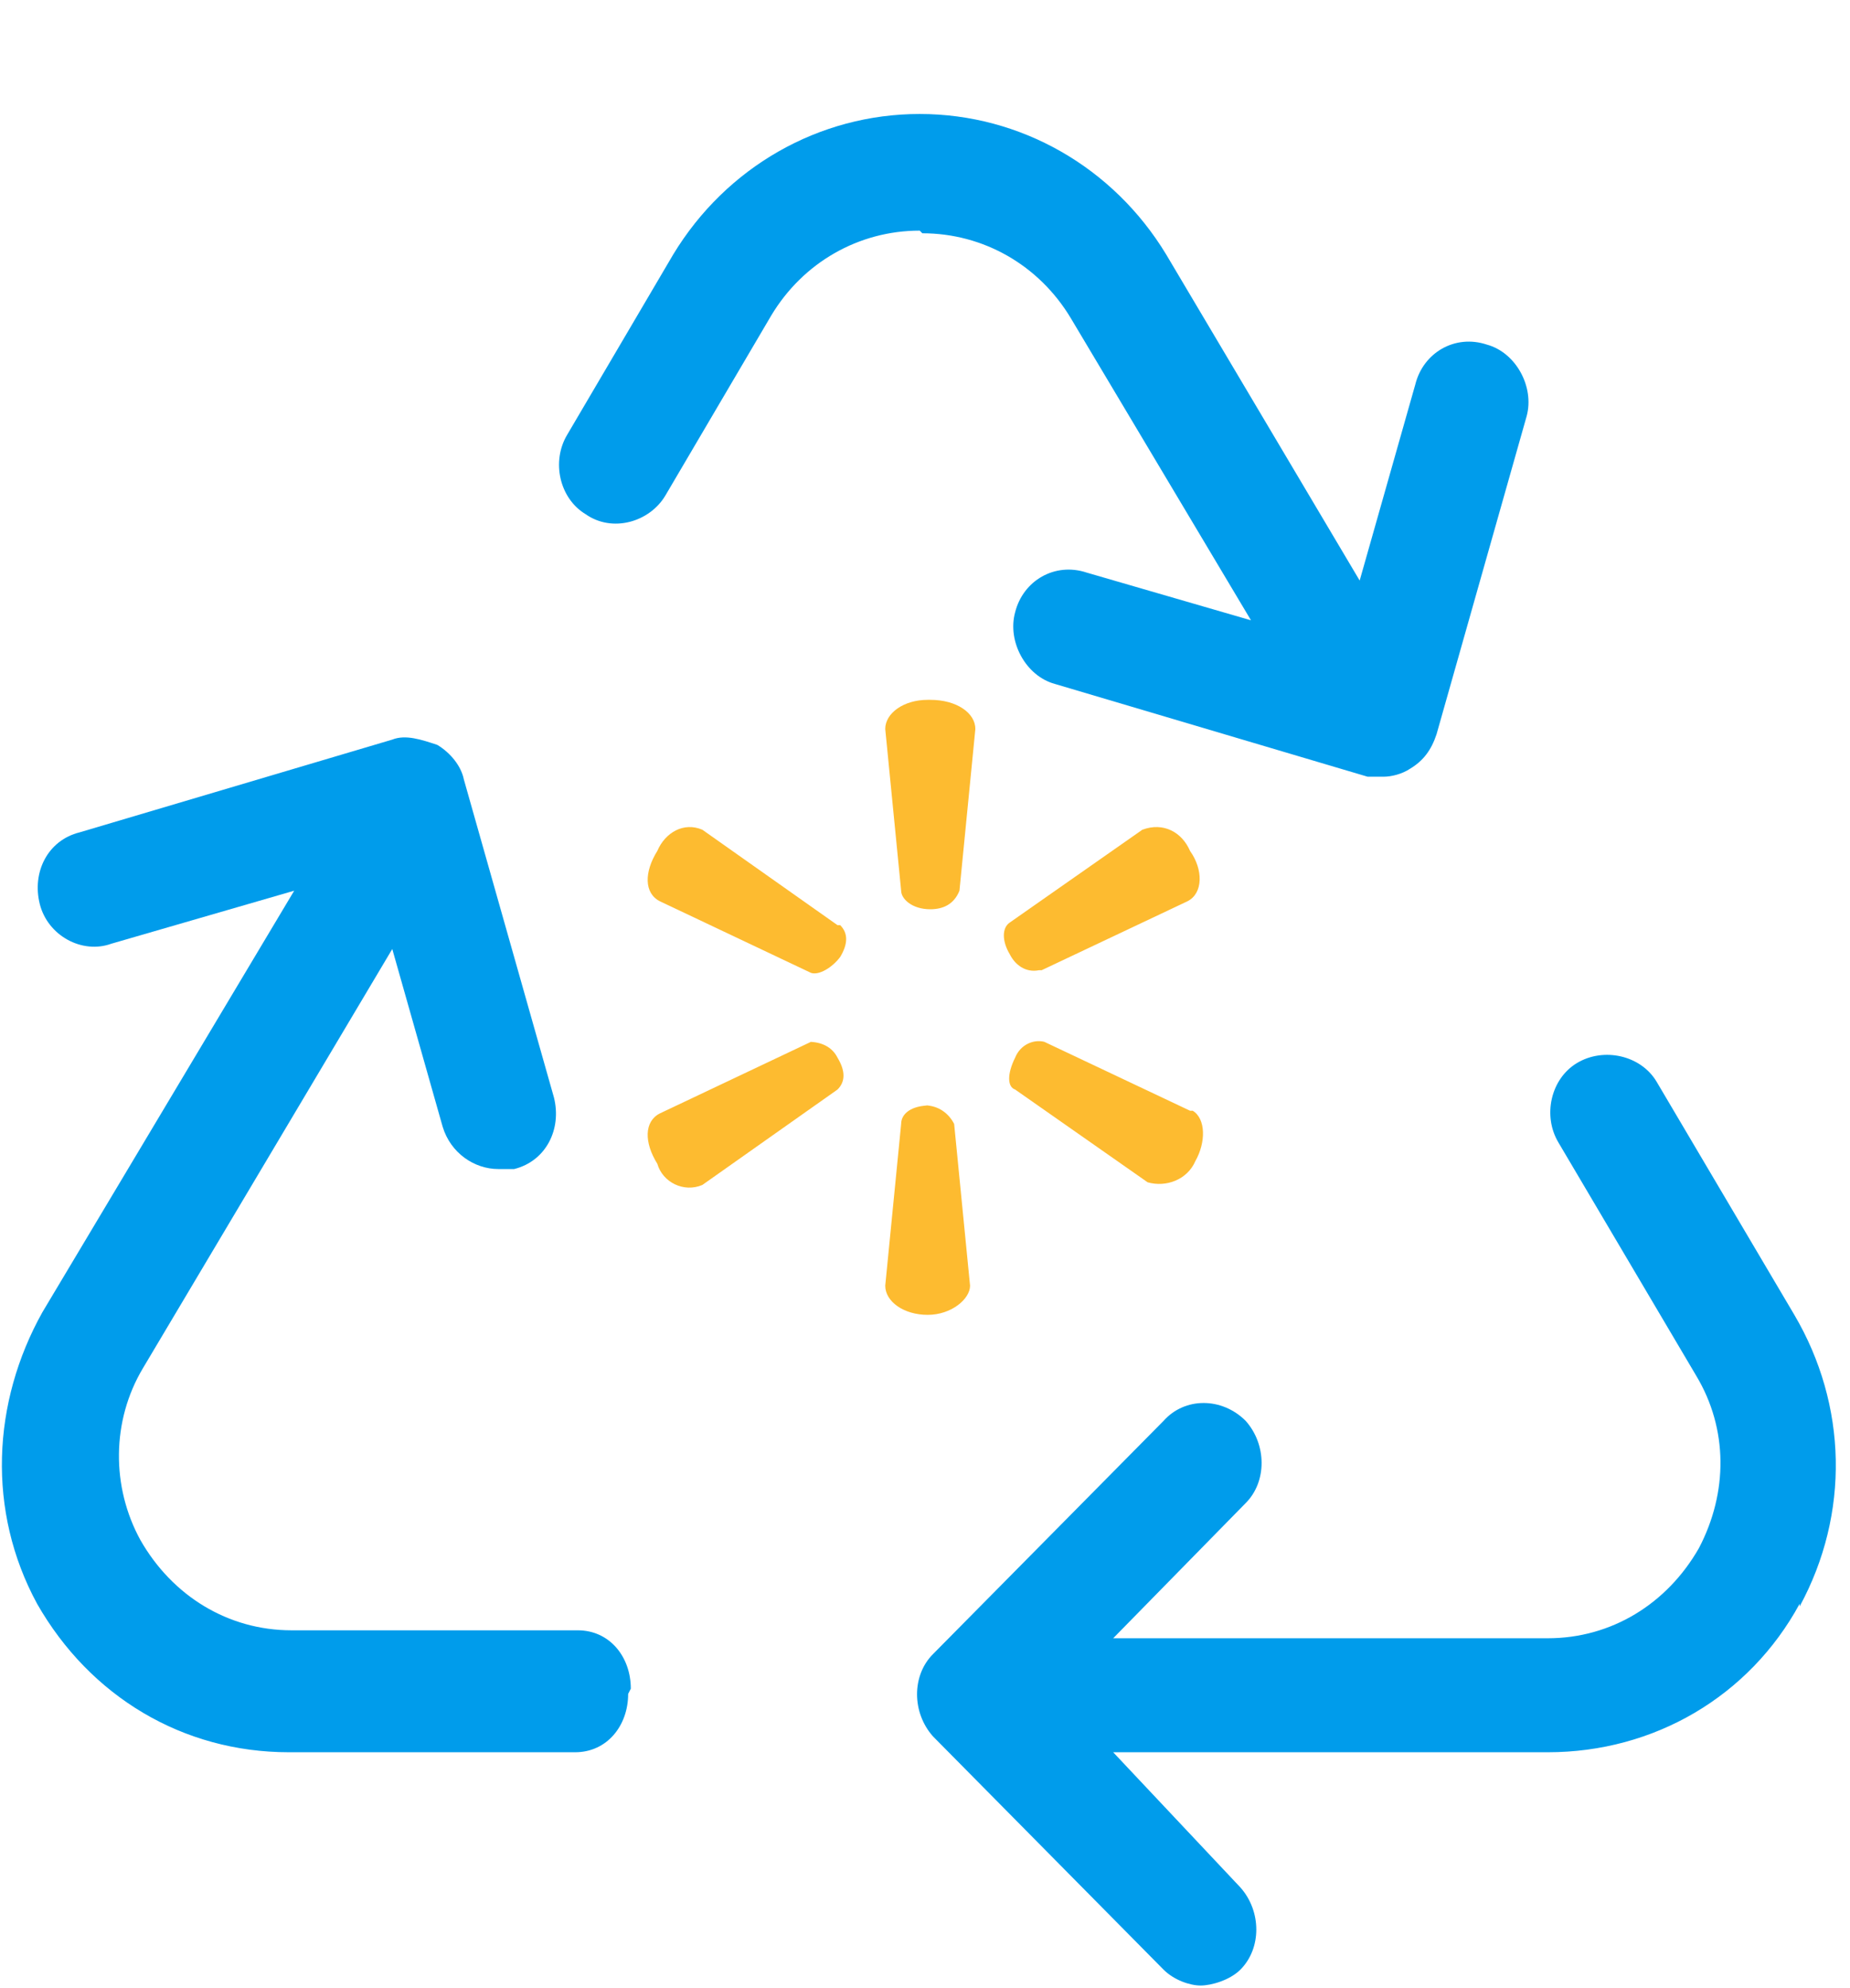
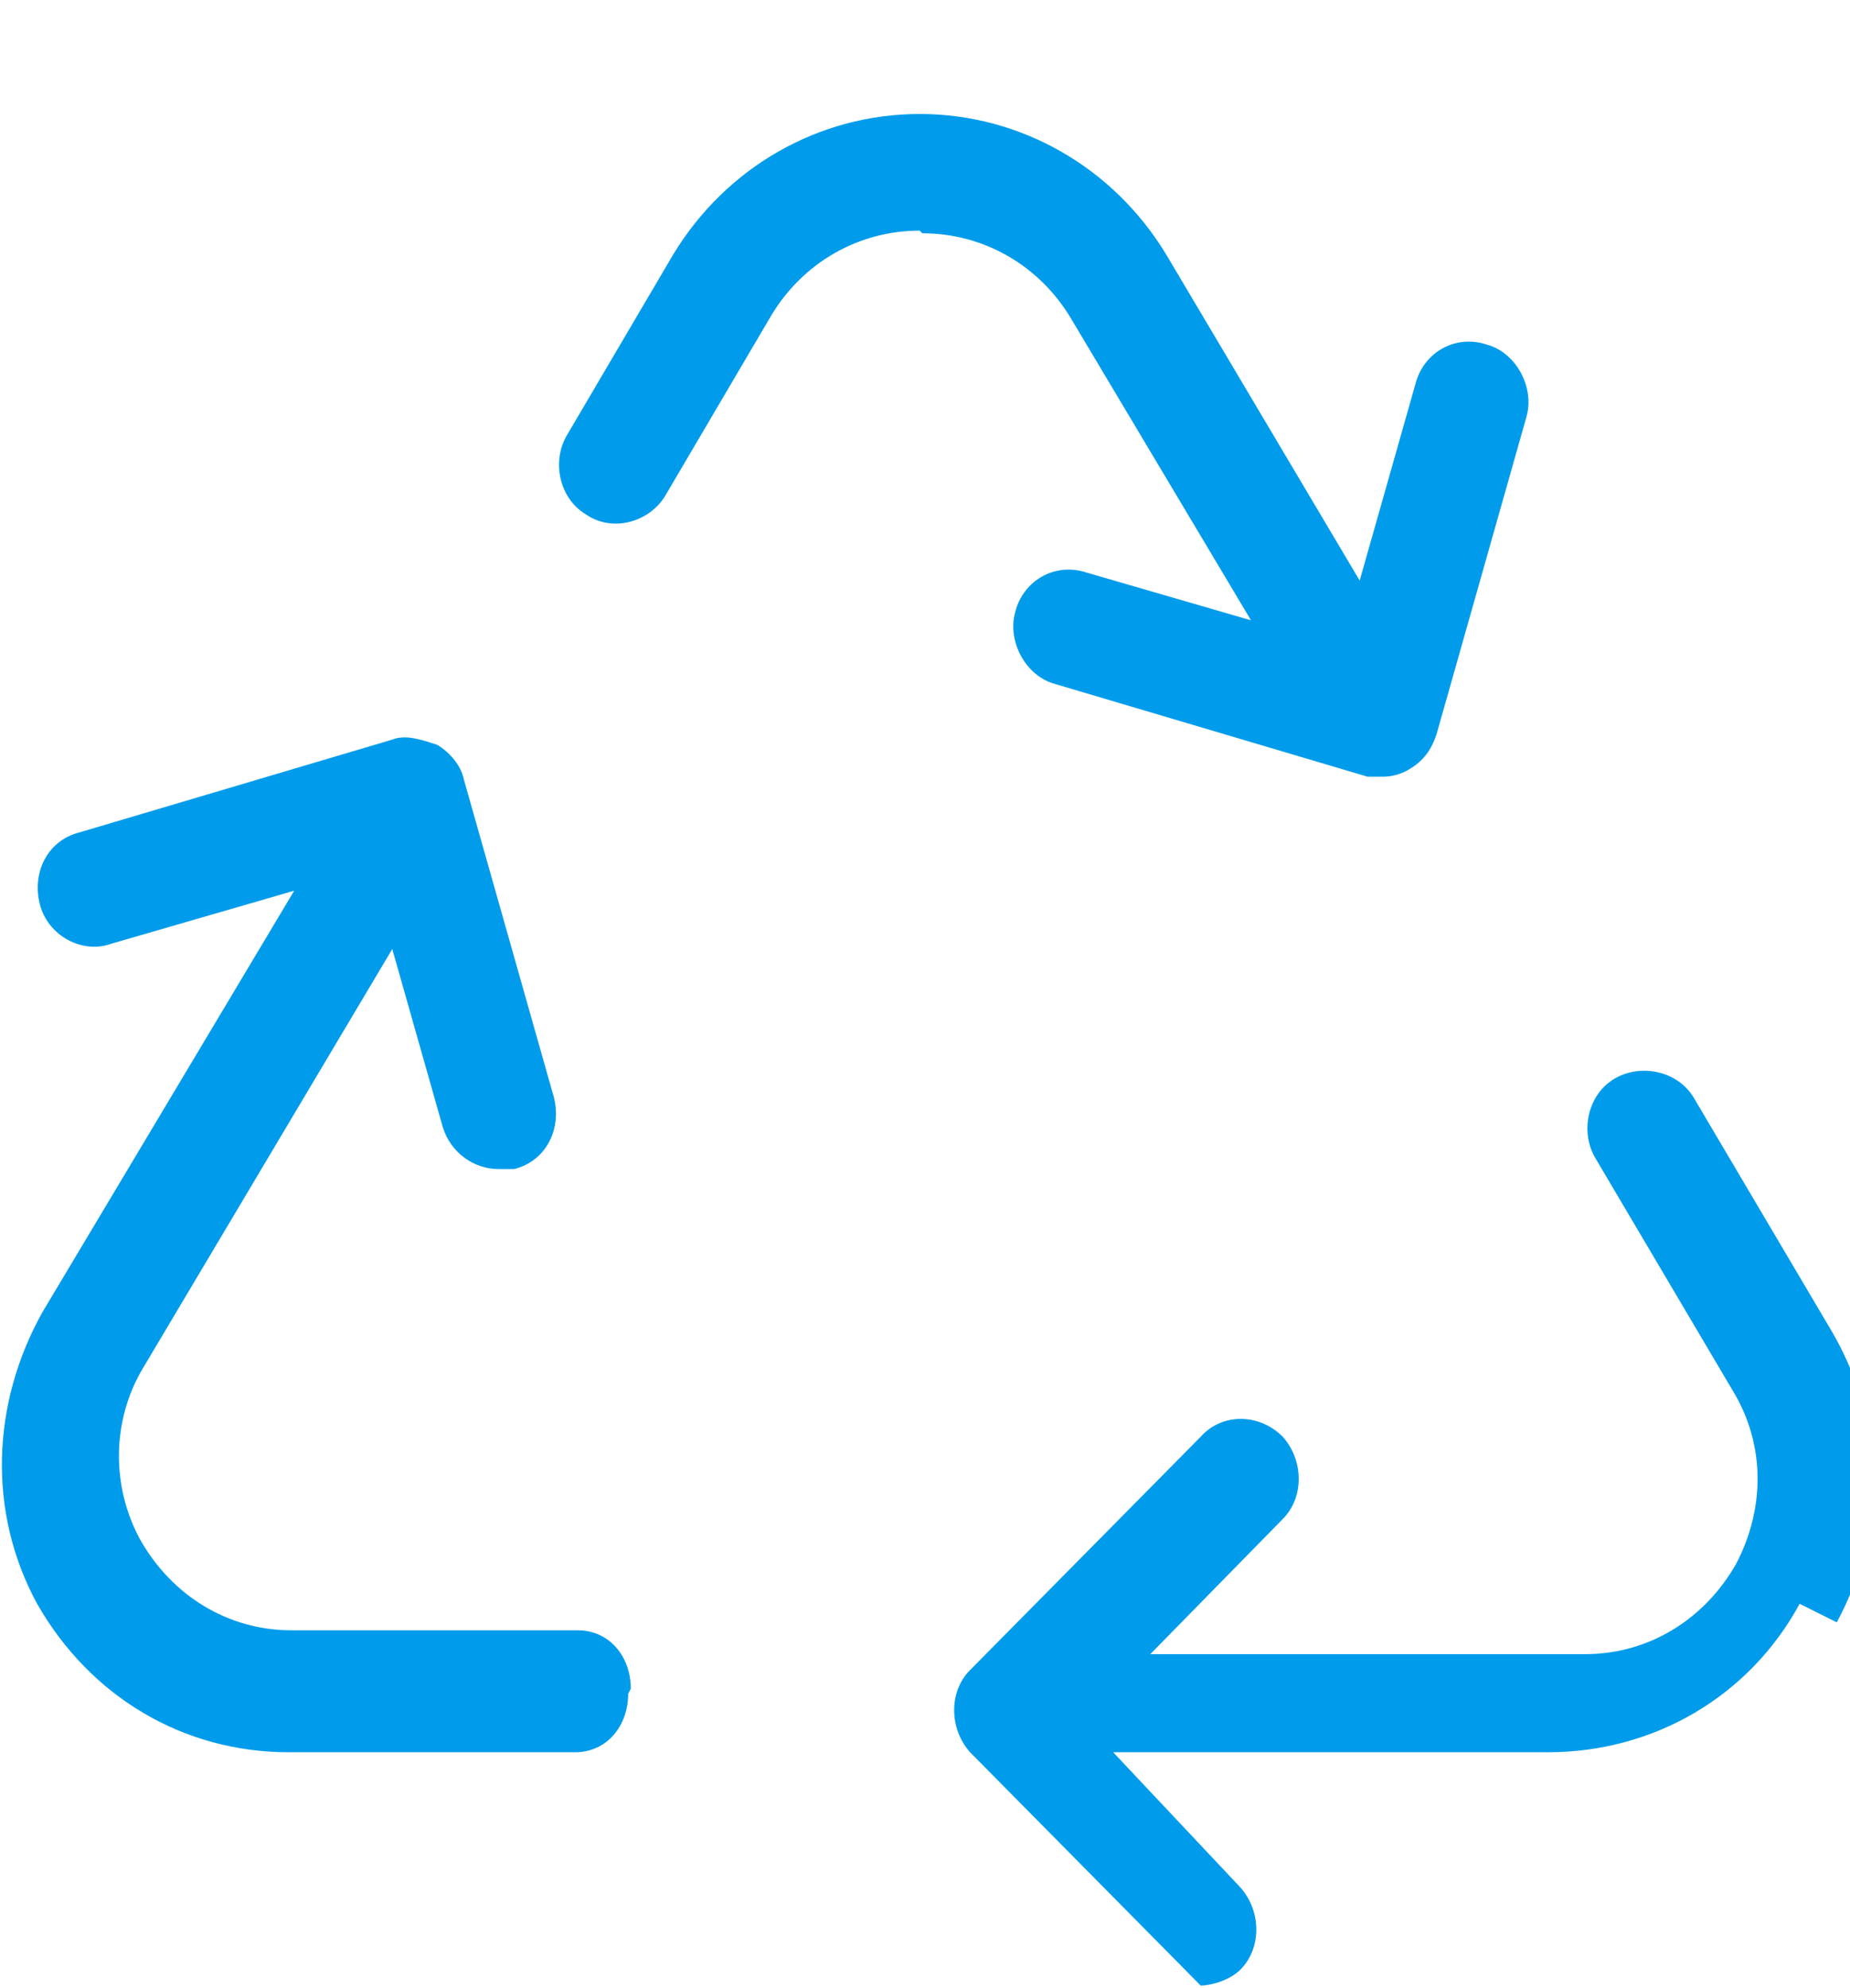
<svg xmlns="http://www.w3.org/2000/svg" version="1.1" viewBox="0 0 69.8 75">
  <defs>
    <style> .cls-1 { fill: #fdbb30; fill-rule: evenodd; } .cls-2 { fill: #009ceb; } </style>
  </defs>
  <g>
    <g id="Layer_1">
-       <path class="cls-2" d="M23.7,63.9c0,1.2-.8,2.2-2,2.2h-10.8c-4,0-7.5-2.1-9.5-5.6-1.9-3.5-1.7-7.6.2-11l9.5-15.9-6.9,2c-1.1.4-2.4-.3-2.7-1.5-.3-1.2.3-2.4,1.5-2.7l11.8-3.5c.5-.2,1.1,0,1.7.2.5.3.9.8,1,1.3l3.4,12c.3,1.2-.3,2.4-1.5,2.7-.2,0-.4,0-.6,0-.9,0-1.8-.6-2.1-1.6l-1.9-6.7-9.4,15.8c-1.2,2-1.2,4.5-.1,6.5,1.2,2.1,3.3,3.4,5.7,3.4h10.8c1.2,0,2,1,2,2.2ZM34.7,8.7c-2.3,0-4.4,1.2-5.6,3.2l-4,6.8c-.6,1-2,1.4-3,.7-1-.6-1.3-2-.7-3l4-6.8c2-3.3,5.5-5.3,9.3-5.3s7.3,2,9.3,5.3l7.3,12.3,2.1-7.4c.3-1.2,1.5-1.9,2.7-1.5,1.1.3,1.8,1.6,1.5,2.7l-3.4,12c-.2.6-.5,1-1,1.3-.3.2-.7.3-1,.3s-.4,0-.6,0l-11.8-3.5c-1.1-.3-1.8-1.6-1.5-2.7.3-1.2,1.5-1.9,2.7-1.5l6.2,1.8-6.8-11.4c-1.2-2-3.3-3.2-5.6-3.2ZM67.9,60.5c-1.9,3.5-5.5,5.6-9.5,5.6h-16.4l4.8,5.1c.8.9.8,2.3,0,3.1-.4.4-1.1.6-1.5.6s-1-.2-1.4-.6l-8.7-8.8c-.8-.9-.8-2.3,0-3.1l8.7-8.8c.8-.9,2.2-.9,3.1,0,.8.9.8,2.3,0,3.1l-5,5.1h16.4c2.4,0,4.5-1.3,5.7-3.4,1.1-2.1,1.1-4.5-.1-6.5l-5.2-8.8c-.6-1-.3-2.4.7-3,1-.6,2.4-.3,3,.7l5.2,8.8c2,3.4,2.1,7.5.2,11Z" />
-       <path class="cls-1" d="M35.1,41.7c-.7,0-1.1.3-1.1.7l-.6,6.1c0,.6.7,1.1,1.6,1.1s1.6-.6,1.6-1.1l-.6-6.1c-.2-.4-.6-.7-1.1-.7,0,0,0,0,0,0ZM44.9,41.9l-5.5-2.6c-.4-.1-.9.1-1.1.6-.3.6-.3,1.1,0,1.2l5,3.5c.7.2,1.5-.1,1.8-.8.4-.7.4-1.6-.1-1.9,0,0,0,0,0,0ZM39.3,36.6l5.5-2.6c.6-.3.6-1.2.1-1.9-.3-.7-1-1.1-1.8-.8l-5,3.5c-.3.2-.3.7,0,1.2.2.4.6.7,1.1.6,0,0,0,0,0,0ZM35,26.4c-.9,0-1.6.5-1.6,1.1l.6,6.1c0,.3.4.7,1.1.7.5,0,.9-.2,1.1-.7l.6-6.1c0-.6-.7-1.1-1.7-1.1h0ZM30.6,39.3l-5.7,2.7c-.6.3-.6,1.1-.1,1.9.2.7,1,1.1,1.7.8l5.1-3.6c.3-.3.3-.7,0-1.2-.2-.4-.6-.6-1.1-.6,0,0,0,0,0,0ZM31.7,34.9c.3.3.3.7,0,1.2-.3.4-.8.7-1.1.6l-5.7-2.7c-.6-.3-.6-1.1-.1-1.9.3-.7,1-1.1,1.7-.8,0,0,5.1,3.6,5.1,3.6Z" />
+       <path class="cls-2" d="M23.7,63.9c0,1.2-.8,2.2-2,2.2h-10.8c-4,0-7.5-2.1-9.5-5.6-1.9-3.5-1.7-7.6.2-11l9.5-15.9-6.9,2c-1.1.4-2.4-.3-2.7-1.5-.3-1.2.3-2.4,1.5-2.7l11.8-3.5c.5-.2,1.1,0,1.7.2.5.3.9.8,1,1.3l3.4,12c.3,1.2-.3,2.4-1.5,2.7-.2,0-.4,0-.6,0-.9,0-1.8-.6-2.1-1.6l-1.9-6.7-9.4,15.8c-1.2,2-1.2,4.5-.1,6.5,1.2,2.1,3.3,3.4,5.7,3.4h10.8c1.2,0,2,1,2,2.2ZM34.7,8.7c-2.3,0-4.4,1.2-5.6,3.2l-4,6.8c-.6,1-2,1.4-3,.7-1-.6-1.3-2-.7-3l4-6.8c2-3.3,5.5-5.3,9.3-5.3s7.3,2,9.3,5.3l7.3,12.3,2.1-7.4c.3-1.2,1.5-1.9,2.7-1.5,1.1.3,1.8,1.6,1.5,2.7l-3.4,12c-.2.6-.5,1-1,1.3-.3.2-.7.3-1,.3s-.4,0-.6,0l-11.8-3.5c-1.1-.3-1.8-1.6-1.5-2.7.3-1.2,1.5-1.9,2.7-1.5l6.2,1.8-6.8-11.4c-1.2-2-3.3-3.2-5.6-3.2ZM67.9,60.5c-1.9,3.5-5.5,5.6-9.5,5.6h-16.4l4.8,5.1c.8.9.8,2.3,0,3.1-.4.4-1.1.6-1.5.6l-8.7-8.8c-.8-.9-.8-2.3,0-3.1l8.7-8.8c.8-.9,2.2-.9,3.1,0,.8.9.8,2.3,0,3.1l-5,5.1h16.4c2.4,0,4.5-1.3,5.7-3.4,1.1-2.1,1.1-4.5-.1-6.5l-5.2-8.8c-.6-1-.3-2.4.7-3,1-.6,2.4-.3,3,.7l5.2,8.8c2,3.4,2.1,7.5.2,11Z" />
    </g>
  </g>
</svg>